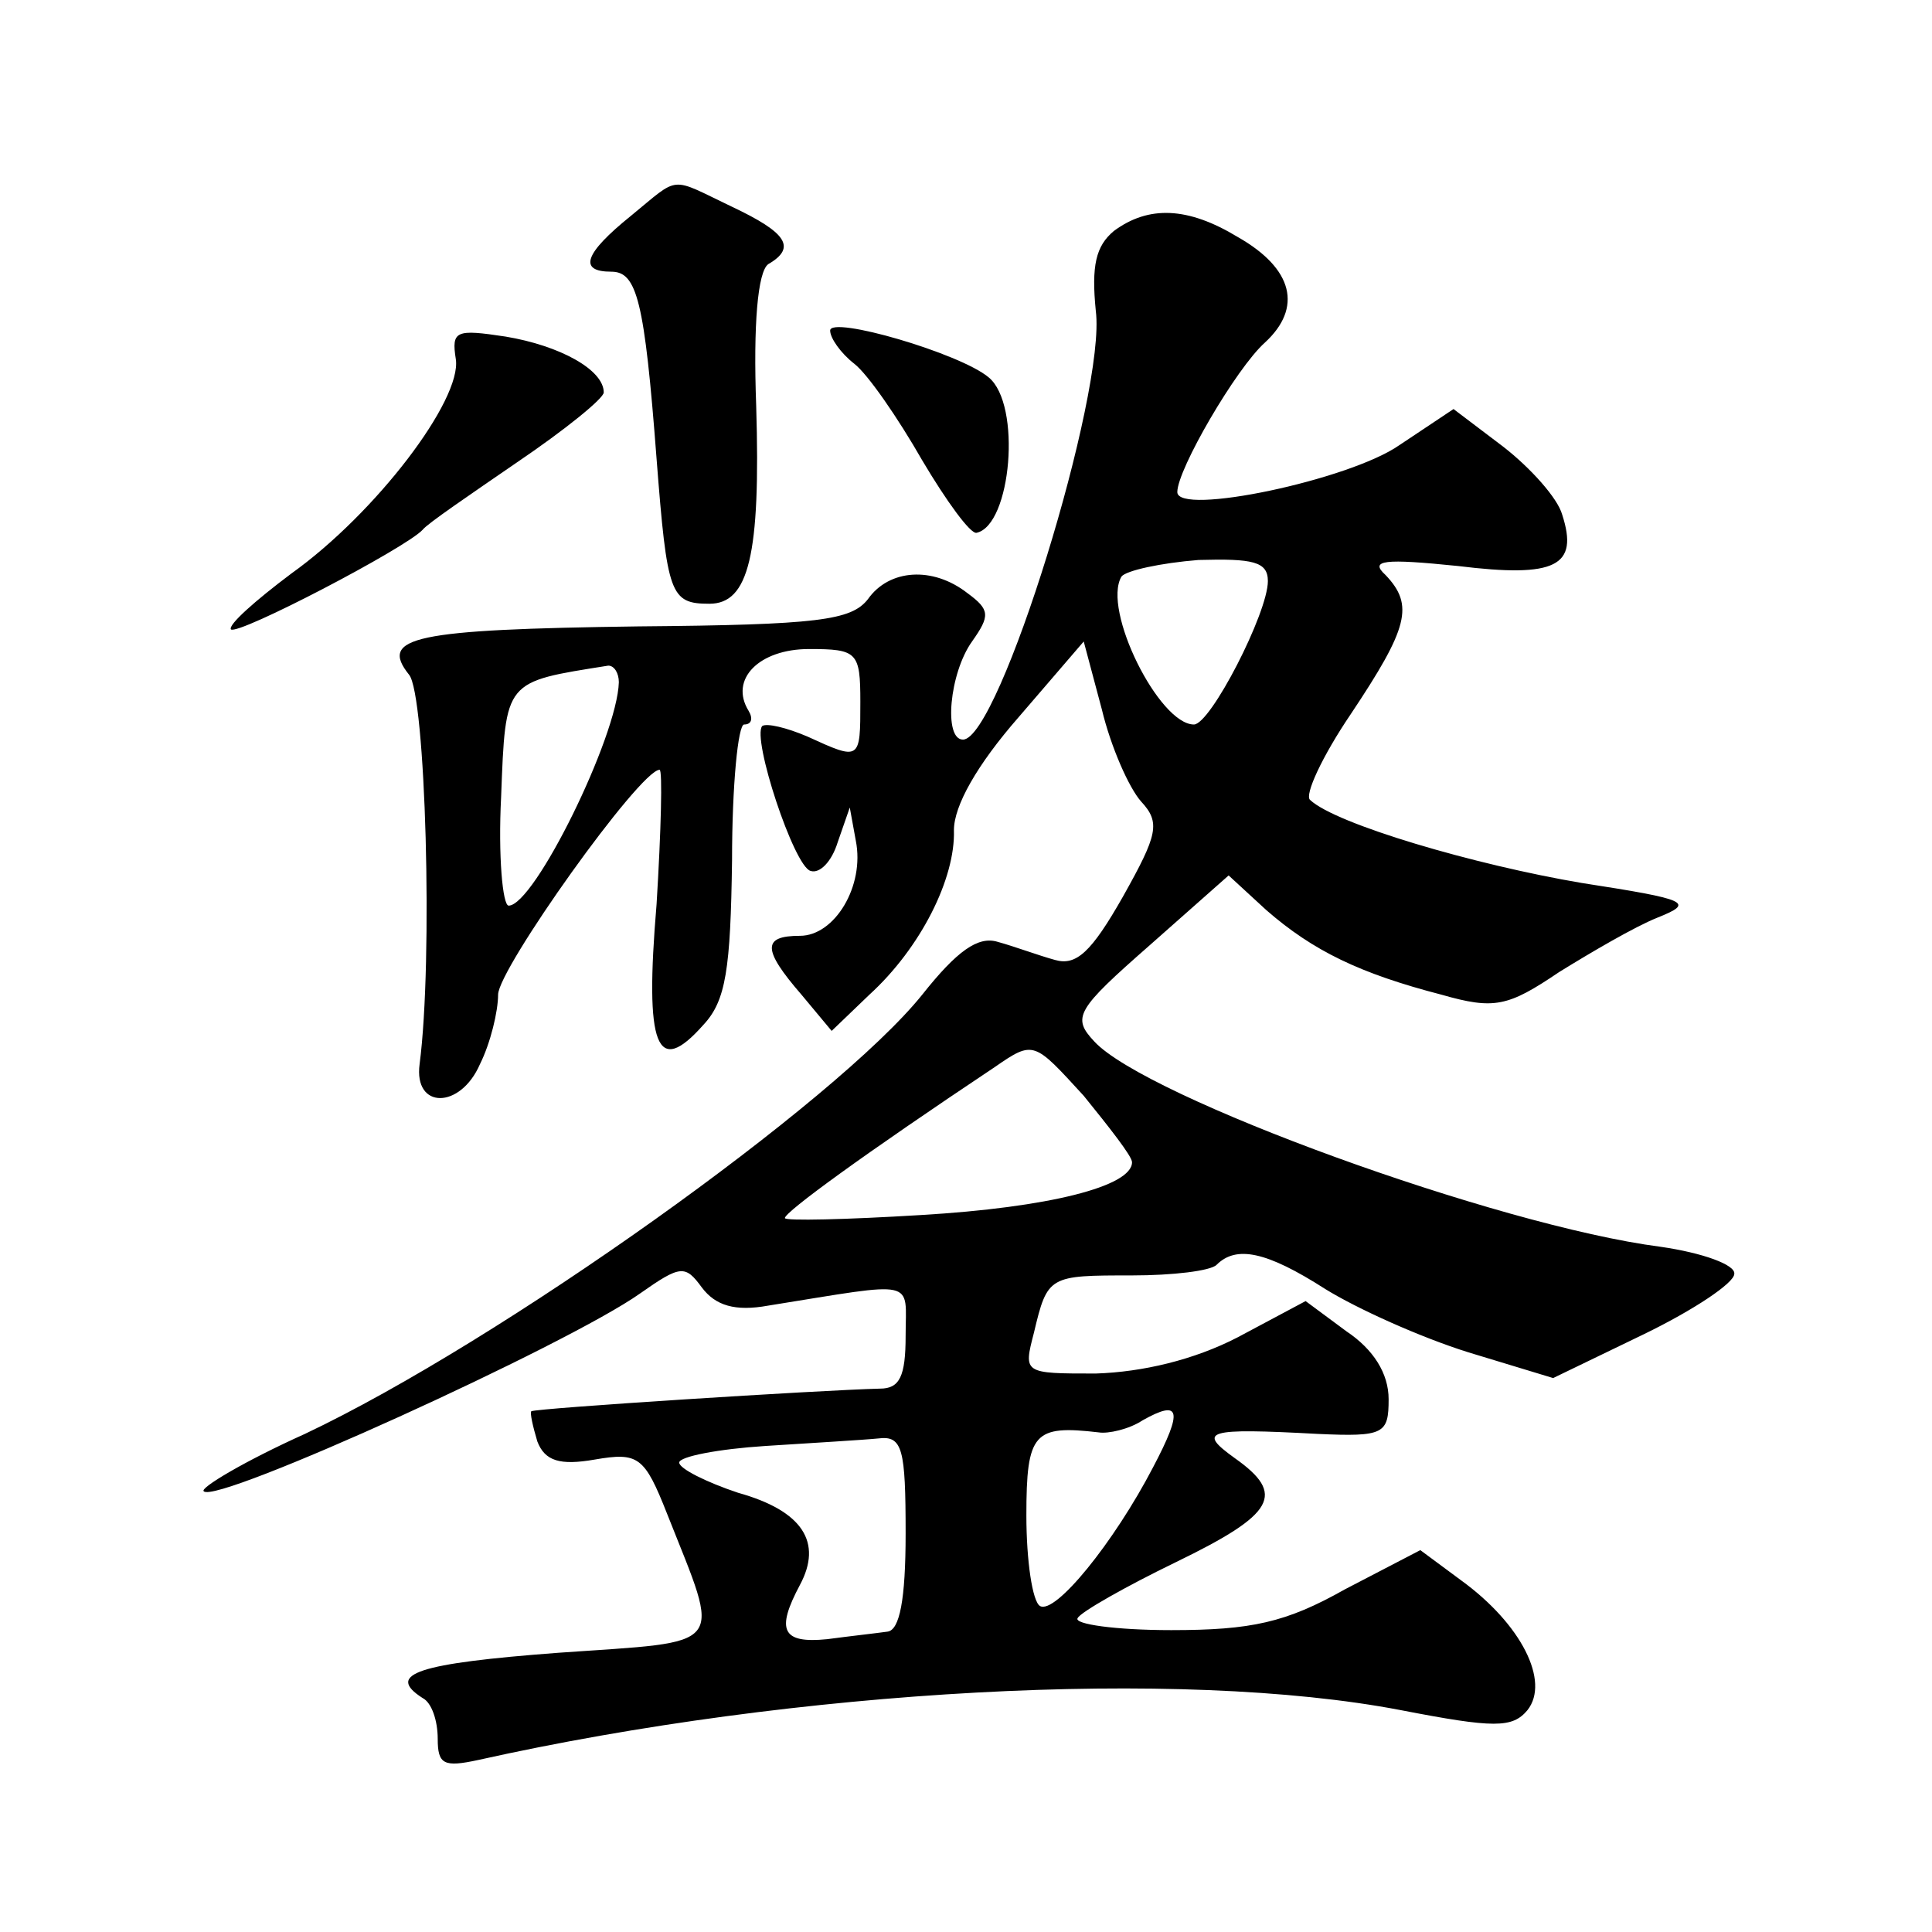
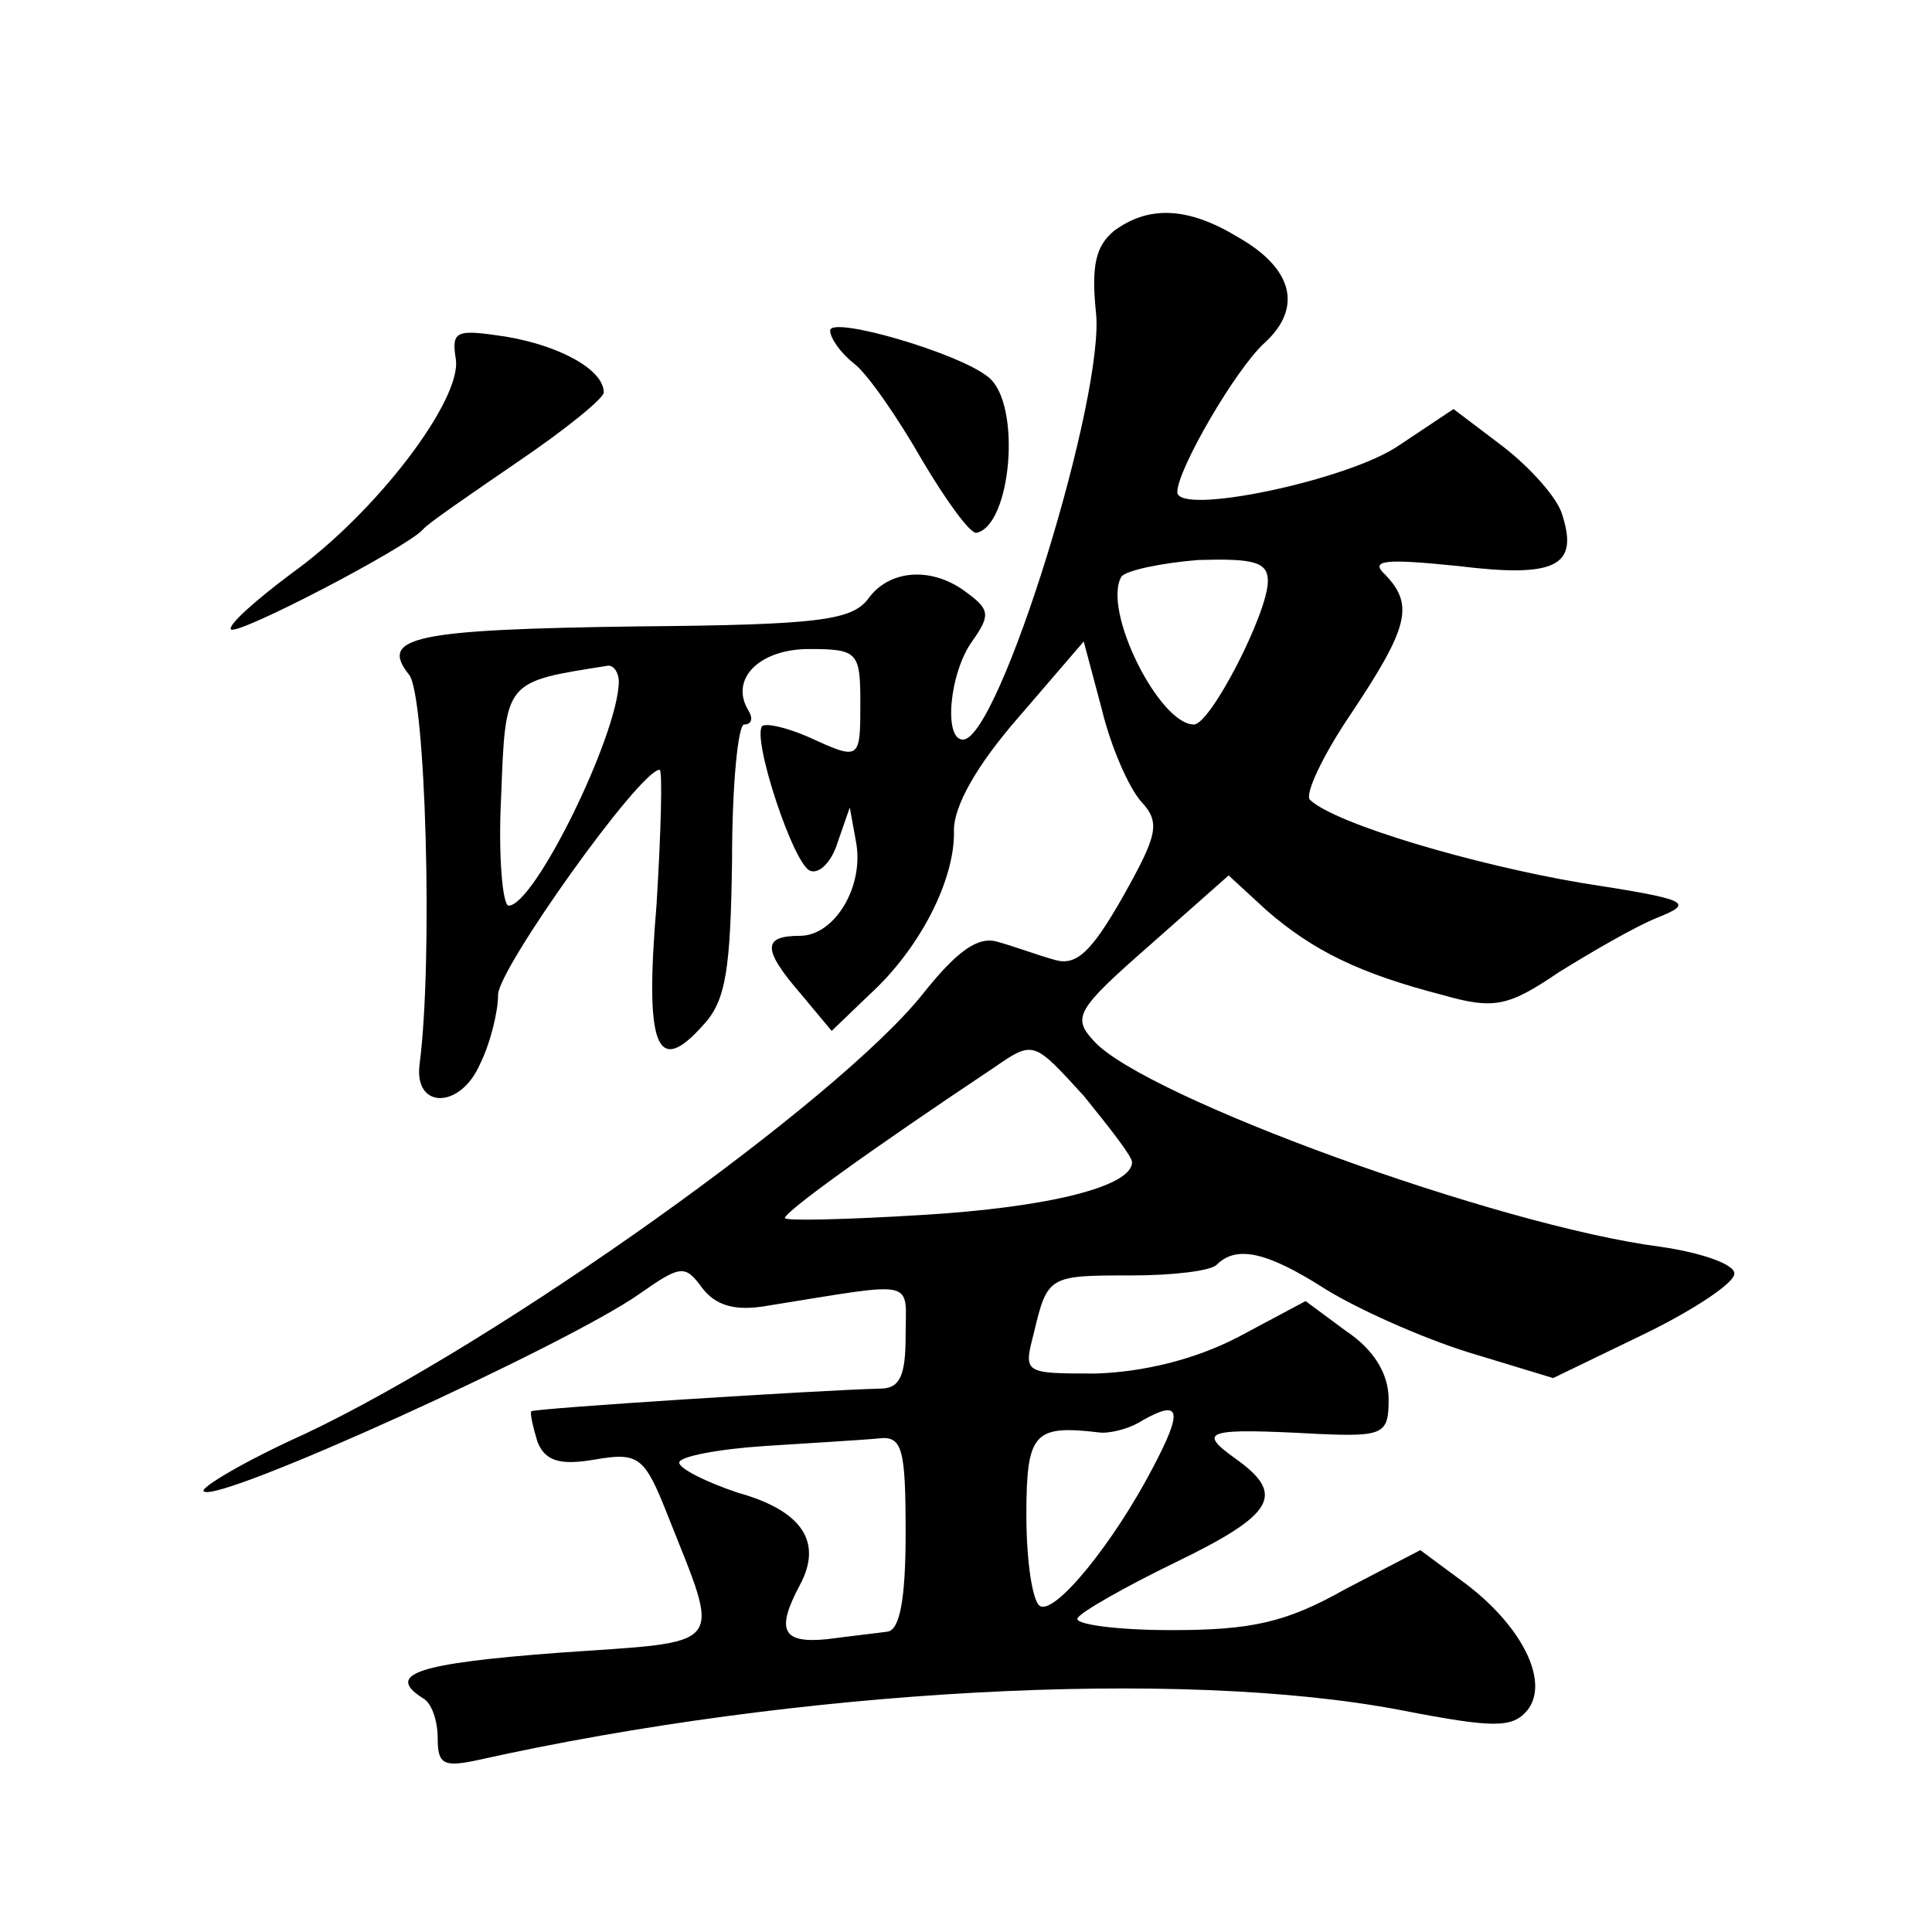
<svg xmlns="http://www.w3.org/2000/svg" version="1.0" width="128pt" height="128pt" viewBox="0 0 128 128" preserveAspectRatio="xMidYMid meet">
  <g transform="translate(0,128) scale(0.1,-0.1)" fill="#0" stroke="none">
-     <path d="M418 1137 c-31 -25 -35 -37 -13 -37 17 0 22 -19 30 -124 7 -90 9 -96 35 -96 26 0 34 32 31 131 -2 54 1 89 8 94 19 11 12 21 -24 38 -42 20 -34 21 -67 -6z M738 1127 c-12 -10 -15 -23 -12 -53 7 -54 -64 -284 -88 -284 -13 0 -9 44 6 65 12 17 12 21 -3 32 -23 18 -52 16 -66 -4 -11 -14 -33 -17 -152 -18 -149 -2 -172 -7 -152 -32 11 -13 16 -189 7 -258 -4 -30 27 -30 40 0 7 14 12 35 12 46 0 17 94 149 107 149 2 0 1 -40 -2 -89 -8 -95 0 -115 31 -80 15 16 18 37 19 109 0 50 4 90 8 90 5 0 6 4 3 9 -13 21 7 41 40 41 32 0 34 -2 34 -35 0 -39 0 -39 -35 -23 -14 6 -27 9 -30 7 -7 -8 21 -93 32 -96 6 -2 14 6 18 19 l8 23 4 -22 c6 -30 -14 -63 -37 -63 -25 0 -25 -9 1 -39 l20 -24 25 24 c34 31 57 77 56 109 0 16 15 43 43 75 l43 50 12 -45 c6 -25 18 -52 26 -61 13 -14 11 -22 -12 -63 -21 -37 -31 -46 -45 -42 -11 3 -27 9 -38 12 -13 4 -27 -6 -50 -35 -57 -71 -280 -230 -409 -291 -40 -18 -70 -36 -67 -38 8 -9 241 97 289 131 27 19 30 19 41 4 9 -12 22 -16 44 -12 100 16 91 18 91 -20 0 -27 -4 -35 -17 -35 -40 -1 -228 -13 -231 -15 -1 -1 1 -10 4 -20 5 -13 15 -16 38 -12 29 5 33 2 48 -36 36 -91 41 -84 -72 -92 -93 -7 -115 -14 -90 -30 6 -3 10 -15 10 -27 0 -17 4 -19 27 -14 211 47 465 61 611 33 62 -12 74 -12 84 0 15 19 -4 57 -44 86 l-27 20 -50 -26 c-39 -22 -62 -27 -115 -27 -37 0 -65 4 -62 8 2 4 32 21 65 37 66 32 73 45 39 69 -25 18 -19 20 55 16 44 -2 47 0 47 23 0 17 -10 33 -28 45 l-27 20 -45 -24 c-29 -15 -63 -23 -94 -24 -48 0 -48 0 -41 27 9 38 10 38 65 38 27 0 52 3 56 7 13 13 33 9 72 -16 21 -13 63 -32 95 -42 l56 -17 60 29 c33 16 60 34 60 40 1 6 -21 14 -49 18 -108 14 -341 99 -375 136 -15 16 -12 21 37 64 l52 46 25 -23 c31 -27 62 -42 116 -56 35 -10 44 -8 78 15 21 13 50 30 65 36 25 10 21 12 -50 23 -71 12 -163 39 -180 55 -4 3 8 29 27 57 38 57 42 72 23 92 -11 10 -1 11 48 6 65 -8 80 0 69 34 -3 11 -21 31 -39 45 l-33 25 -36 -24 c-33 -23 -147 -47 -147 -31 0 15 39 82 58 99 25 23 19 49 -18 70 -33 20 -59 21 -82 4z m102 -232 c0 -21 -38 -95 -49 -95 -23 0 -61 76 -48 98 3 4 26 9 51 11 36 1 46 -1 46 -14z m-430 -67 c-1 -36 -56 -148 -73 -148 -4 0 -7 33 -5 72 3 78 2 76 71 87 4 0 7 -5 7 -11z m340 -318 c0 -16 -55 -30 -140 -35 -49 -3 -90 -4 -90 -2 0 4 52 42 139 100 26 18 26 17 59 -19 17 -21 32 -40 32 -44z m14 -202 c-26 -50 -65 -98 -75 -92 -5 3 -9 30 -9 60 0 55 5 60 48 55 6 -1 20 2 29 8 25 14 27 7 7 -31z m-164 -44 c0 -44 -4 -64 -12 -65 -7 -1 -25 -3 -40 -5 -30 -3 -34 6 -18 36 15 28 2 49 -41 61 -21 7 -39 16 -39 20 0 4 26 9 57 11 31 2 65 4 75 5 16 2 18 -7 18 -63z M550 1061 c0 -5 7 -15 16 -22 9 -7 29 -36 45 -64 16 -27 32 -49 36 -48 23 5 30 85 8 103 -19 16 -105 41 -105 31z M302 1042 c4 -27 -53 -102 -109 -142 -24 -18 -42 -34 -40 -37 5 -4 116 54 127 66 3 4 31 23 63 45 31 21 57 42 57 46 0 15 -29 31 -65 37 -33 5 -36 4 -33 -15z" />
+     <path d="M418 1137 z M738 1127 c-12 -10 -15 -23 -12 -53 7 -54 -64 -284 -88 -284 -13 0 -9 44 6 65 12 17 12 21 -3 32 -23 18 -52 16 -66 -4 -11 -14 -33 -17 -152 -18 -149 -2 -172 -7 -152 -32 11 -13 16 -189 7 -258 -4 -30 27 -30 40 0 7 14 12 35 12 46 0 17 94 149 107 149 2 0 1 -40 -2 -89 -8 -95 0 -115 31 -80 15 16 18 37 19 109 0 50 4 90 8 90 5 0 6 4 3 9 -13 21 7 41 40 41 32 0 34 -2 34 -35 0 -39 0 -39 -35 -23 -14 6 -27 9 -30 7 -7 -8 21 -93 32 -96 6 -2 14 6 18 19 l8 23 4 -22 c6 -30 -14 -63 -37 -63 -25 0 -25 -9 1 -39 l20 -24 25 24 c34 31 57 77 56 109 0 16 15 43 43 75 l43 50 12 -45 c6 -25 18 -52 26 -61 13 -14 11 -22 -12 -63 -21 -37 -31 -46 -45 -42 -11 3 -27 9 -38 12 -13 4 -27 -6 -50 -35 -57 -71 -280 -230 -409 -291 -40 -18 -70 -36 -67 -38 8 -9 241 97 289 131 27 19 30 19 41 4 9 -12 22 -16 44 -12 100 16 91 18 91 -20 0 -27 -4 -35 -17 -35 -40 -1 -228 -13 -231 -15 -1 -1 1 -10 4 -20 5 -13 15 -16 38 -12 29 5 33 2 48 -36 36 -91 41 -84 -72 -92 -93 -7 -115 -14 -90 -30 6 -3 10 -15 10 -27 0 -17 4 -19 27 -14 211 47 465 61 611 33 62 -12 74 -12 84 0 15 19 -4 57 -44 86 l-27 20 -50 -26 c-39 -22 -62 -27 -115 -27 -37 0 -65 4 -62 8 2 4 32 21 65 37 66 32 73 45 39 69 -25 18 -19 20 55 16 44 -2 47 0 47 23 0 17 -10 33 -28 45 l-27 20 -45 -24 c-29 -15 -63 -23 -94 -24 -48 0 -48 0 -41 27 9 38 10 38 65 38 27 0 52 3 56 7 13 13 33 9 72 -16 21 -13 63 -32 95 -42 l56 -17 60 29 c33 16 60 34 60 40 1 6 -21 14 -49 18 -108 14 -341 99 -375 136 -15 16 -12 21 37 64 l52 46 25 -23 c31 -27 62 -42 116 -56 35 -10 44 -8 78 15 21 13 50 30 65 36 25 10 21 12 -50 23 -71 12 -163 39 -180 55 -4 3 8 29 27 57 38 57 42 72 23 92 -11 10 -1 11 48 6 65 -8 80 0 69 34 -3 11 -21 31 -39 45 l-33 25 -36 -24 c-33 -23 -147 -47 -147 -31 0 15 39 82 58 99 25 23 19 49 -18 70 -33 20 -59 21 -82 4z m102 -232 c0 -21 -38 -95 -49 -95 -23 0 -61 76 -48 98 3 4 26 9 51 11 36 1 46 -1 46 -14z m-430 -67 c-1 -36 -56 -148 -73 -148 -4 0 -7 33 -5 72 3 78 2 76 71 87 4 0 7 -5 7 -11z m340 -318 c0 -16 -55 -30 -140 -35 -49 -3 -90 -4 -90 -2 0 4 52 42 139 100 26 18 26 17 59 -19 17 -21 32 -40 32 -44z m14 -202 c-26 -50 -65 -98 -75 -92 -5 3 -9 30 -9 60 0 55 5 60 48 55 6 -1 20 2 29 8 25 14 27 7 7 -31z m-164 -44 c0 -44 -4 -64 -12 -65 -7 -1 -25 -3 -40 -5 -30 -3 -34 6 -18 36 15 28 2 49 -41 61 -21 7 -39 16 -39 20 0 4 26 9 57 11 31 2 65 4 75 5 16 2 18 -7 18 -63z M550 1061 c0 -5 7 -15 16 -22 9 -7 29 -36 45 -64 16 -27 32 -49 36 -48 23 5 30 85 8 103 -19 16 -105 41 -105 31z M302 1042 c4 -27 -53 -102 -109 -142 -24 -18 -42 -34 -40 -37 5 -4 116 54 127 66 3 4 31 23 63 45 31 21 57 42 57 46 0 15 -29 31 -65 37 -33 5 -36 4 -33 -15z" />
  </g>
</svg>